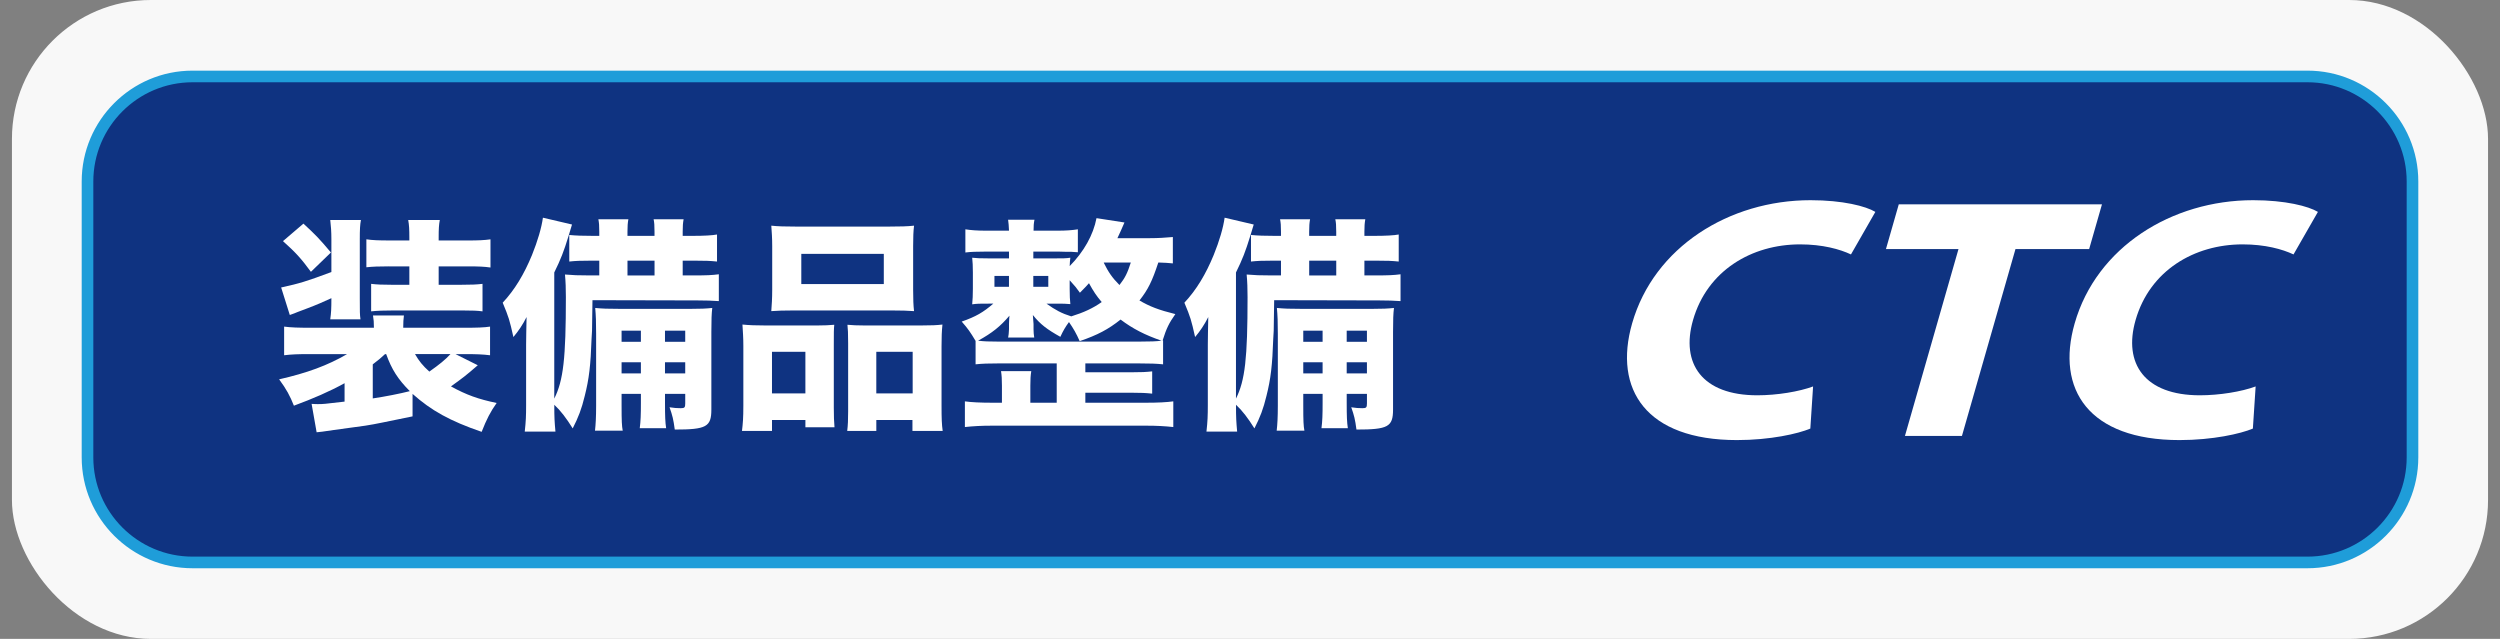
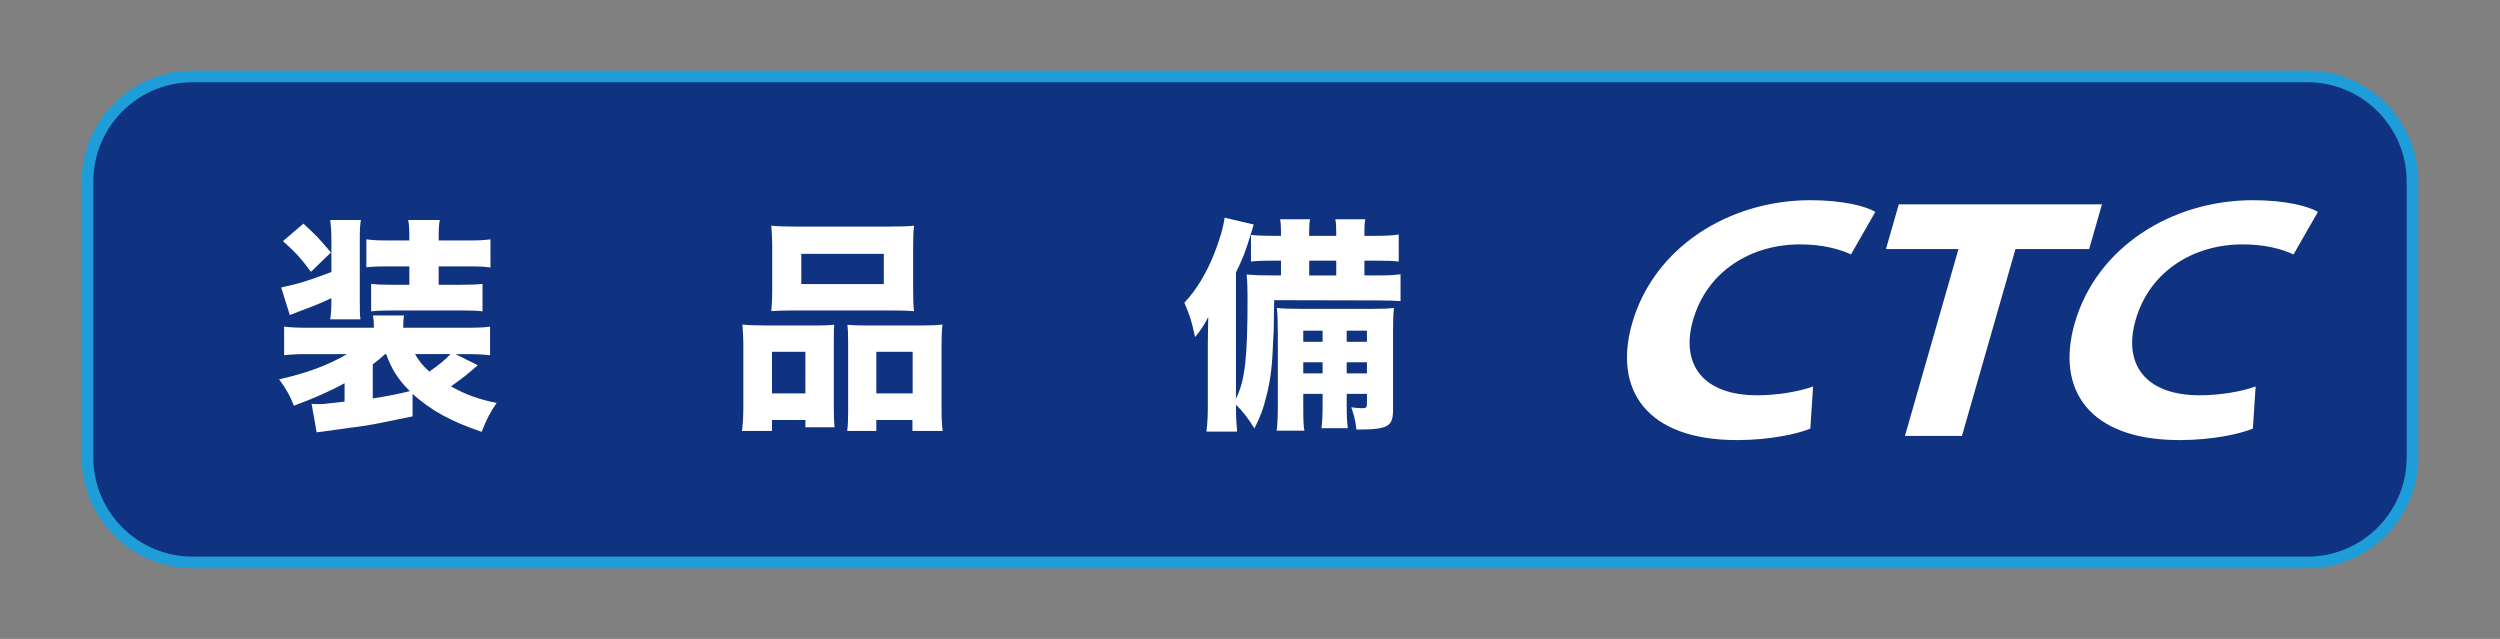
<svg xmlns="http://www.w3.org/2000/svg" width="180" height="46" viewBox="0 0 180 46" fill="none">
  <rect x="0" y="0" width="180" height="46" fill="#808080" stroke="none" />
-   <rect x="0.86" width="178.279" height="46" rx="10" fill="#F8F8F8" />
  <g clip-path="url(#clip0_705_19040)">
    <path d="M166.138 40.495H13.862C9.686 40.495 6.301 37.11 6.301 32.934V13.066C6.301 8.89 9.686 5.505 13.862 5.505H166.139C170.315 5.505 173.7 8.89 173.7 13.066V32.935C173.7 37.11 170.315 40.495 166.138 40.495Z" fill="#0F3381" />
    <path d="M166.138 40.914H13.861C9.461 40.914 5.882 37.335 5.882 32.934V13.066C5.882 8.666 9.461 5.086 13.861 5.086H166.139C170.539 5.086 174.118 8.666 174.118 13.066V32.935C174.118 37.335 170.538 40.914 166.138 40.914ZM13.861 5.923C9.923 5.923 6.719 9.127 6.719 13.066V32.935C6.719 36.873 9.923 40.077 13.861 40.077H166.139C170.077 40.077 173.281 36.873 173.281 32.935V13.066C173.281 9.127 170.077 5.923 166.139 5.923H13.861Z" fill="#1F9DD9" />
    <path d="M29.703 29.979L27.543 30.421C26.479 30.634 26.479 30.634 24.024 30.961C23.141 31.092 23.141 31.092 22.797 31.124L22.436 29.079C22.682 29.096 22.797 29.096 22.878 29.096C23.271 29.096 23.271 29.096 24.809 28.916V27.59C23.745 28.18 22.534 28.703 21.161 29.21C20.882 28.507 20.62 28.016 20.097 27.312C22.109 26.855 23.583 26.314 24.99 25.496H22.241C21.456 25.496 21.014 25.512 20.457 25.578V23.516C20.964 23.581 21.472 23.598 22.323 23.598H26.922C26.922 23.205 26.905 23.008 26.856 22.715H29.082C29.049 22.992 29.032 23.189 29.032 23.598H33.5C34.318 23.598 34.858 23.581 35.284 23.516V25.578C34.743 25.512 34.269 25.496 33.484 25.496H32.796L34.4 26.298C33.533 27.05 33.336 27.198 32.469 27.82C33.599 28.442 34.433 28.736 35.759 29.015C35.317 29.637 35.038 30.177 34.678 31.093C32.388 30.307 31.046 29.555 29.704 28.36V29.979H29.703ZM23.778 22.991C23.843 22.533 23.86 22.222 23.86 21.469C23.287 21.731 22.813 21.943 22.158 22.189C21.995 22.254 21.995 22.254 21.422 22.467C21.242 22.549 21.177 22.565 20.865 22.679L20.243 20.699C21.586 20.405 22.06 20.257 23.86 19.587V17.23C23.86 16.673 23.827 16.265 23.778 15.839H25.987C25.922 16.183 25.905 16.527 25.905 17.23V21.469C25.905 22.451 25.905 22.648 25.955 22.991H23.778ZM21.847 16.101C22.731 16.92 22.944 17.132 23.827 18.179L22.386 19.571C21.7 18.638 21.323 18.212 20.374 17.361L21.847 16.101ZM28 19.178C27.297 19.178 26.822 19.195 26.379 19.243V17.231C26.821 17.296 27.28 17.313 28 17.313H29.473V17.117C29.473 16.512 29.457 16.2 29.391 15.841H31.666C31.601 16.184 31.584 16.496 31.584 17.068V17.314H33.695C34.414 17.314 34.856 17.297 35.315 17.232V19.261C34.873 19.196 34.463 19.179 33.695 19.179H31.584V20.504H33.22C33.957 20.504 34.3 20.488 34.741 20.438V22.418C34.381 22.369 34.055 22.353 33.285 22.353H28.326C27.689 22.353 27.148 22.37 26.722 22.418V20.438C27.164 20.488 27.493 20.504 28.196 20.504H29.473V19.179H28V19.178ZM26.839 28.686C27.723 28.556 28.802 28.343 29.507 28.163C28.655 27.312 28.198 26.593 27.805 25.496H27.723C27.428 25.774 27.248 25.921 26.839 26.233V28.686ZM29.882 25.495C30.16 25.985 30.438 26.33 30.912 26.755C31.633 26.248 32.058 25.904 32.434 25.495H29.882Z" fill="white" />
-     <path d="M42.594 24.365C42.528 26.297 42.413 27.278 42.102 28.505C41.873 29.455 41.644 30.043 41.235 30.845C40.777 30.11 40.368 29.57 39.909 29.143C39.909 30.093 39.926 30.338 39.992 31.075H37.782C37.864 30.322 37.88 29.962 37.88 29.143V24.807C37.88 24.316 37.897 23.776 37.913 22.827C37.634 23.383 37.324 23.841 36.964 24.267C36.686 23.023 36.636 22.859 36.194 21.795C37.062 20.863 37.732 19.75 38.305 18.358C38.714 17.345 38.992 16.395 39.09 15.674L41.185 16.165C41.022 16.688 41.005 16.77 40.923 17.032C40.596 18.096 40.382 18.652 39.907 19.618V28.7C40.563 27.391 40.743 25.804 40.743 21.385C40.743 20.796 40.726 20.272 40.678 19.765C41.283 19.814 41.593 19.83 42.444 19.83H43.148V18.766H42.658C41.74 18.766 41.446 18.783 40.988 18.831V16.917C41.446 16.966 42.018 16.982 42.658 16.982H43.148V16.687C43.148 16.229 43.131 16.049 43.083 15.787H45.243C45.194 16.049 45.178 16.295 45.178 16.671V16.982H47.125V16.687C47.125 16.213 47.108 16.017 47.06 15.787H49.22C49.17 16.065 49.154 16.278 49.154 16.671V16.982H49.923C50.643 16.982 51.314 16.949 51.625 16.884V18.831C51.134 18.782 50.823 18.766 49.923 18.766H49.154V19.83H49.94C50.889 19.83 51.249 19.814 51.756 19.748V21.68C51.298 21.647 50.824 21.63 50.202 21.63L42.658 21.613C42.642 22.939 42.642 23.021 42.626 23.823L42.594 24.365ZM44.754 28.359V29.209C44.754 30.322 44.771 30.666 44.836 31.009H42.839C42.889 30.567 42.921 30.044 42.921 29.209V24.038C42.921 23.155 42.905 22.745 42.856 22.173C43.379 22.222 43.722 22.238 44.639 22.238H49.729C50.481 22.238 50.809 22.221 51.283 22.173C51.234 22.582 51.218 23.023 51.218 23.907V29.488C51.218 30.732 50.857 30.928 48.583 30.928C48.485 30.192 48.42 29.93 48.207 29.324C48.502 29.374 48.763 29.39 49.01 29.39C49.288 29.39 49.337 29.341 49.337 29.046V28.359H47.88V28.997C47.88 29.995 47.897 30.404 47.962 30.829H46.062C46.128 30.322 46.145 29.864 46.145 28.997V28.359H44.754ZM46.144 23.809H44.754V24.611H46.144V23.809ZM46.144 26.084H44.754V26.886H46.144V26.084ZM47.127 19.833V18.769H45.179V19.833H47.127ZM49.336 24.611V23.809H47.879V24.611H49.336ZM49.336 26.886V26.084H47.879V26.886H49.336Z" fill="white" />
    <path d="M53.423 31.026C53.488 30.486 53.521 30.077 53.521 29.209V24.905C53.521 24.333 53.488 23.858 53.456 23.367C53.963 23.417 54.406 23.433 55.076 23.433H58.89C59.348 23.433 59.708 23.416 60.067 23.383C60.034 23.711 60.034 23.956 60.034 24.758V29.356C60.034 29.978 60.051 30.387 60.084 30.763H57.989V30.24H55.584V31.025L53.423 31.026ZM55.599 17.721C55.599 17.132 55.566 16.691 55.533 16.248C55.992 16.298 56.5 16.315 57.4 16.315H63.929C64.847 16.315 65.353 16.298 65.811 16.248C65.762 16.658 65.746 17.1 65.746 17.721V20.863C65.746 21.535 65.763 21.993 65.811 22.401C65.271 22.369 65.01 22.352 64.125 22.352H57.203C56.336 22.352 56.041 22.369 55.533 22.401C55.566 21.976 55.599 21.484 55.599 20.863V17.721ZM57.988 25.331H55.583V28.326H57.988V25.331ZM57.694 18.278V20.455H63.634V18.278H57.694ZM66.35 23.433C67.055 23.433 67.448 23.416 67.856 23.367C67.807 23.842 67.791 24.267 67.791 24.922V29.226C67.791 30.126 67.808 30.568 67.873 31.026H65.696V30.241H63.095V31.026H61C61.05 30.601 61.066 30.241 61.066 29.619V24.694C61.066 23.957 61.049 23.728 61.016 23.384C61.376 23.417 61.72 23.433 62.21 23.433L66.35 23.433ZM63.094 28.326H65.712V25.331H63.094V28.326Z" fill="white" />
-     <path d="M84.445 18.965C84.118 18.933 83.922 18.916 83.399 18.9C82.957 20.242 82.661 20.848 82.041 21.633C82.759 22.058 83.431 22.32 84.625 22.615C84.167 23.27 83.987 23.63 83.709 24.513H83.742V26.232C83.251 26.182 82.841 26.166 82.024 26.166H78.145V26.804H81.45C82.187 26.804 82.53 26.788 82.957 26.738V28.342C82.514 28.293 82.122 28.276 81.45 28.276H78.145V28.996H82.546C83.366 28.996 84.003 28.963 84.478 28.898V30.747C83.857 30.681 83.268 30.649 82.546 30.649H71.403C70.682 30.649 70.077 30.681 69.472 30.747V28.898C69.913 28.963 70.616 28.996 71.403 28.996H72.139V27.769C72.139 27.295 72.122 27.033 72.074 26.721H74.251C74.201 27.049 74.185 27.311 74.185 27.769V28.996H76.084V26.165H71.944C71.158 26.165 70.716 26.181 70.242 26.231V24.545C69.849 23.89 69.702 23.677 69.243 23.154C70.275 22.794 70.798 22.483 71.519 21.861H71.24C70.521 21.861 70.357 21.861 69.998 21.911C70.03 21.567 70.047 21.256 70.047 20.798V19.636C70.047 19.145 70.03 18.883 69.998 18.556C70.292 18.589 70.537 18.605 71.273 18.605H72.648V18.115H70.979C70.341 18.115 69.85 18.132 69.507 18.18V16.511C69.915 16.576 70.373 16.609 70.995 16.609H72.648C72.631 16.232 72.615 16.036 72.583 15.823H74.482C74.432 16.069 74.416 16.249 74.416 16.609H76.151C76.772 16.609 77.181 16.576 77.606 16.511V18.163C77.361 18.147 77.23 18.131 77.148 18.131H76.805L76.184 18.114H74.4V18.605H75.791C76.559 18.605 76.74 18.605 77.066 18.555C77.033 18.768 77.033 18.85 77.017 19.16C78.032 18.13 78.719 16.919 78.948 15.707L80.961 16.018C80.732 16.542 80.666 16.706 80.454 17.148H82.809C83.384 17.148 83.89 17.115 84.446 17.066L84.445 18.965ZM82.025 24.595C82.842 24.595 83.285 24.578 83.628 24.529C82.433 24.12 81.549 23.662 80.682 23.008C79.799 23.712 79.028 24.12 77.737 24.562C77.49 24.005 77.294 23.662 76.966 23.188C76.704 23.547 76.558 23.793 76.345 24.252C75.379 23.712 74.904 23.352 74.365 22.681C74.382 22.828 74.398 23.041 74.415 23.336V23.712C74.415 23.908 74.431 24.088 74.464 24.302H72.582C72.599 24.252 72.599 24.22 72.599 24.204C72.631 24.089 72.631 23.909 72.648 23.697V23.32C72.648 23.172 72.665 22.91 72.681 22.73C72.027 23.499 71.438 23.974 70.423 24.53C70.831 24.58 71.208 24.596 71.945 24.596L82.025 24.595ZM71.6 19.866V20.651H72.646V19.866H71.6ZM74.398 20.651H75.477V19.866H74.398V20.651ZM75.346 21.862C75.986 22.32 76.444 22.566 77.13 22.779C78.031 22.5 78.702 22.189 79.323 21.748C78.947 21.306 78.718 20.963 78.407 20.39C78.342 20.472 78.129 20.701 77.753 21.077C77.506 20.733 77.424 20.619 77.016 20.177V20.799C77.016 21.29 77.033 21.584 77.065 21.896C76.755 21.863 76.591 21.863 75.839 21.863L75.346 21.862ZM79.471 18.917C79.799 19.587 80.078 19.997 80.601 20.521C81.009 19.998 81.173 19.669 81.419 18.901H79.487L79.471 18.917Z" fill="white" />
    <path d="M91.675 24.365C91.61 26.297 91.495 27.278 91.185 28.505C90.956 29.455 90.727 30.043 90.318 30.845C89.86 30.11 89.45 29.57 88.992 29.143C88.992 30.093 89.009 30.338 89.074 31.075H86.865C86.947 30.322 86.963 29.962 86.963 29.143V24.807C86.963 24.316 86.979 23.776 86.995 22.827C86.717 23.383 86.407 23.841 86.047 24.267C85.769 23.023 85.719 22.859 85.276 21.795C86.145 20.863 86.815 19.75 87.387 18.358C87.797 17.345 88.075 16.395 88.173 15.674L90.268 16.165C90.105 16.688 90.088 16.77 90.006 17.032C89.677 18.096 89.465 18.652 88.99 19.618V28.7C89.644 27.391 89.824 25.804 89.824 21.385C89.824 20.796 89.807 20.272 89.759 19.765C90.366 19.814 90.676 19.83 91.526 19.83H92.231V18.766H91.739C90.823 18.766 90.529 18.783 90.071 18.831V16.917C90.529 16.966 91.101 16.982 91.739 16.982H92.231V16.687C92.231 16.229 92.214 16.049 92.166 15.787H94.326C94.276 16.049 94.26 16.295 94.26 16.671V16.982H96.208V16.687C96.208 16.213 96.191 16.017 96.142 15.787H98.302C98.253 16.065 98.237 16.278 98.237 16.671V16.982H99.006C99.725 16.982 100.397 16.949 100.708 16.884V18.831C100.216 18.782 99.905 18.766 99.006 18.766H98.237V19.83H99.022C99.971 19.83 100.332 19.814 100.839 19.748V21.68C100.381 21.647 99.906 21.63 99.284 21.63L91.74 21.613C91.723 22.939 91.723 23.021 91.707 23.823L91.675 24.365ZM93.835 28.359V29.209C93.835 30.322 93.852 30.666 93.917 31.009H91.921C91.972 30.567 92.004 30.044 92.004 29.209V24.038C92.004 23.155 91.987 22.745 91.937 22.173C92.462 22.222 92.805 22.238 93.721 22.238H98.811C99.563 22.238 99.891 22.221 100.366 22.173C100.315 22.582 100.299 23.023 100.299 23.907V29.488C100.299 30.732 99.939 30.928 97.665 30.928C97.567 30.192 97.502 29.93 97.29 29.324C97.584 29.374 97.845 29.39 98.091 29.39C98.37 29.39 98.42 29.341 98.42 29.046V28.359H96.963V28.997C96.963 29.995 96.98 30.404 97.045 30.829H95.146C95.212 30.322 95.228 29.864 95.228 28.997V28.359H93.835ZM95.227 23.809H93.835V24.611H95.227V23.809ZM95.227 26.084H93.835V26.886H95.227V26.084ZM96.21 19.833V18.769H94.262V19.833H96.21ZM98.419 24.611V23.809H96.962V24.611H98.419ZM98.419 26.886V26.084H96.962V26.886H98.419Z" fill="white" />
    <path d="M130.344 30.858C129.462 31.23 127.456 31.686 125.06 31.686C118.527 31.686 116.148 28.042 117.514 23.28C119.085 17.793 124.496 14.414 130.36 14.414C132.68 14.414 134.348 14.847 135.026 15.256L133.27 18.319C132.47 17.942 131.228 17.595 129.605 17.595C126.121 17.595 122.919 19.48 121.897 23.048C121 26.18 122.553 28.461 126.528 28.461C127.942 28.461 129.535 28.198 130.542 27.824L130.344 30.858ZM135.789 17.931L136.712 14.711H151.342L150.419 17.931H145.115L141.259 31.389H137.155L141.012 17.931H135.789ZM162.207 30.858C161.326 31.23 159.32 31.686 156.924 31.686C150.391 31.686 148.011 28.042 149.377 23.28C150.948 17.793 156.359 14.414 162.223 14.414C164.543 14.414 166.212 14.847 166.89 15.256L165.133 18.319C164.334 17.942 163.091 17.595 161.469 17.595C157.984 17.595 154.783 19.48 153.761 23.048C152.863 26.18 154.416 28.461 158.391 28.461C159.805 28.461 161.398 28.198 162.406 27.824L162.207 30.858Z" fill="white" />
  </g>
  <defs>
    <clipPath id="clip0_705_19040">
      <rect width="168.279" height="36" fill="white" transform="translate(5.86 5)" />
    </clipPath>
  </defs>
</svg>